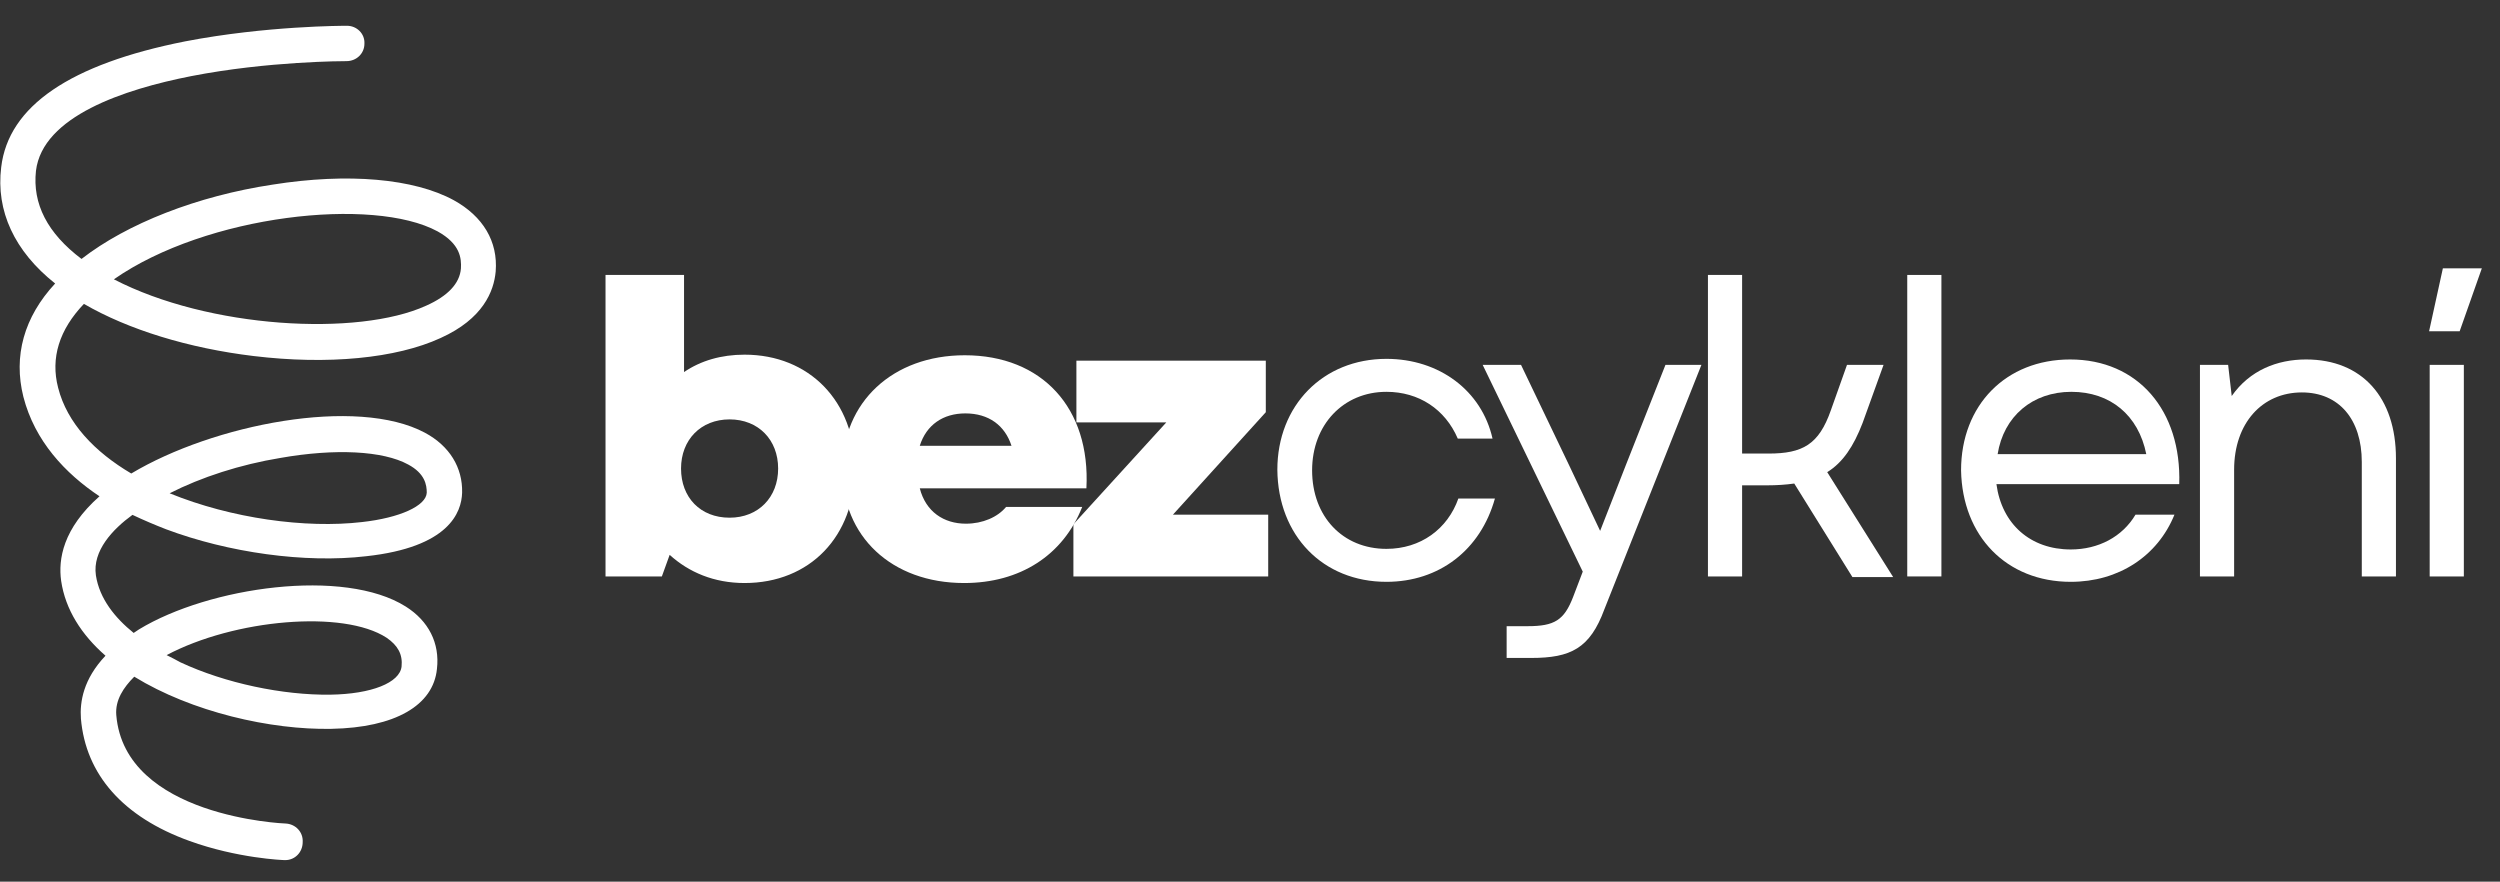
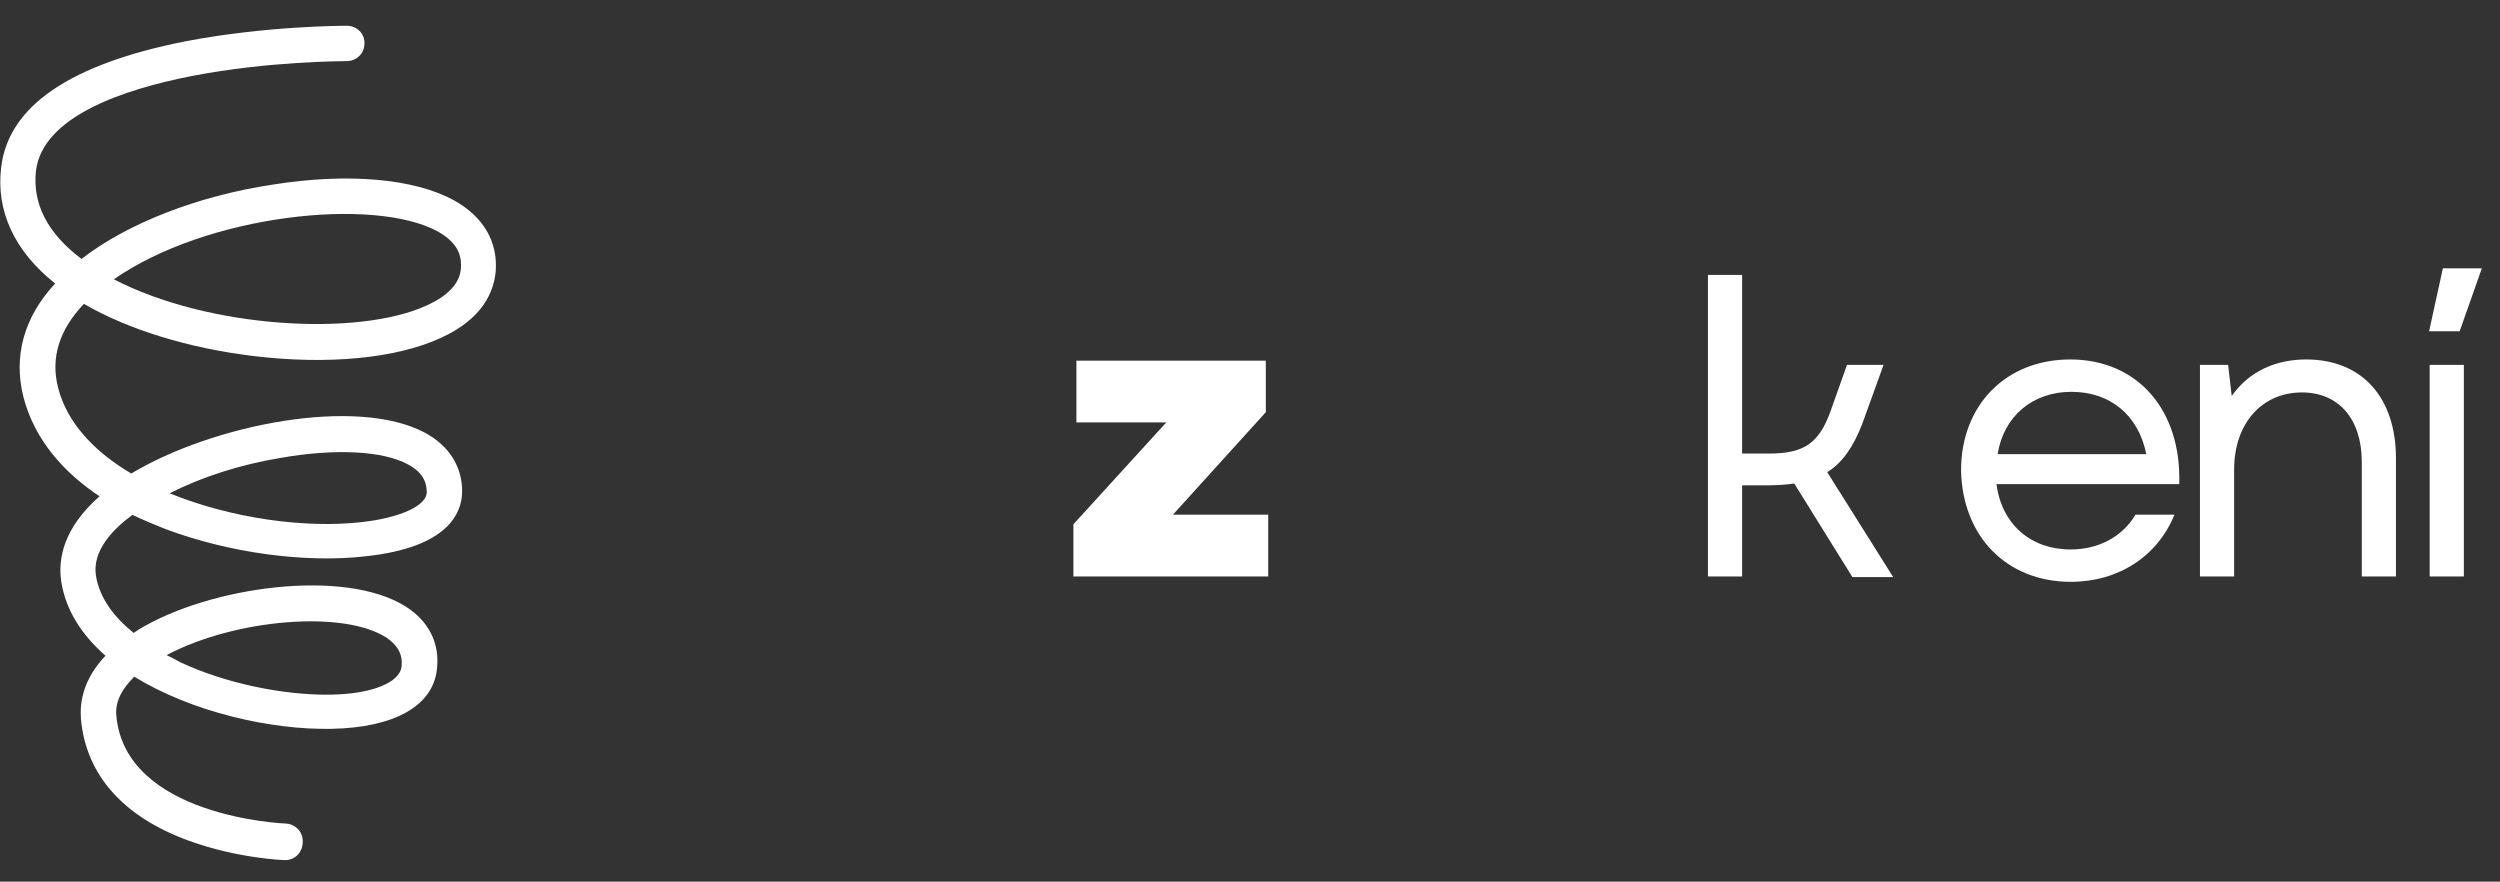
<svg xmlns="http://www.w3.org/2000/svg" id="Layer_1" x="0px" y="0px" viewBox="0 0 417.1 147.1" style="enable-background:new 0 0 417.1 147.1;" xml:space="preserve">
  <rect x="0" y="0" width="417.1" height="147.1" fill="#333333" stroke="none" />
  <style type="text/css">	.st0{fill:#FFFFFF;}</style>
  <path class="st0" d="M47.6,143.5h-0.1c-0.3,0-7.9-0.3-15.9-3.2c-11.1-4-17.3-11.1-18.1-20.4c-0.2-2.8,0.4-6.6,4.1-10.5 c-4-3.5-6.7-7.7-7.4-12.5c-0.5-3.6,0.3-8.7,6.4-14.1C10.9,79,5.8,73.6,3.9,66.2C2.2,59.4,4,52.9,9.2,47.3c-6.8-5.4-9.9-12.1-9-19.4 c1.2-10.2,11.5-17.2,30.7-21c13.5-2.6,26.4-2.6,27-2.6c1.6,0,3,1.3,2.9,3c0,1.6-1.3,2.9-3,2.9h0c-0.4,0-13.1,0-25.9,2.5 C20.7,14.9,7.1,19.4,6,28.5C5.4,34,7.9,38.9,13.6,43.2c0,0,0,0,0,0c7.6-5.9,19.3-10.5,31.9-12.4c12.6-2,23.6-1,30.2,2.6 c4.9,2.7,7.4,6.9,7,11.9c-0.3,3.3-2.1,7.9-9.2,11.1c-7.4,3.4-18.8,4.5-31.2,3c-10.8-1.3-20.9-4.4-28.3-8.7C9.9,55,8.4,59.7,9.7,64.7 c1.5,5.9,6.1,10.7,12.2,14.3c13.7-8.2,37.6-12.9,49-6.8c4.1,2.2,6.3,5.8,6.2,10c-0.1,3.3-2.2,9.1-16,10.6c-10.2,1.2-23-0.6-33.4-4.5 c-1.8-0.7-3.7-1.5-5.6-2.4c-3.3,2.4-6.7,6-6.1,10.1c0.6,3.9,3.2,7.1,6.3,9.6c0.3-0.2,0.6-0.4,0.9-0.6c11.7-7.1,34.2-10.3,44.5-3.8 c3.8,2.4,5.7,6.1,5.2,10.4c-0.6,6.1-7,9.8-17.6,10c-10.1,0.2-23.3-2.8-32.9-8.7c-1.8,1.8-3.2,3.9-3,6.4c1.4,17,28,18.1,28.3,18.1 c1.6,0.1,2.9,1.4,2.8,3.1C50.5,142.2,49.2,143.5,47.6,143.5z M27.8,109.3c0.8,0.4,1.6,0.8,2.3,1.2c7.5,3.5,17.1,5.5,25,5.4 c6.9-0.1,11.6-2,11.9-4.7c0.2-2-0.6-3.5-2.5-4.8C57.3,101.7,39.1,103.3,27.8,109.3z M28.3,82.3c10.3,4.2,22.7,5.9,32.1,4.8 c6.3-0.7,10.7-2.7,10.8-4.9c0-1.3-0.3-3.2-3.1-4.7c-4.2-2.3-12.2-2.7-21.3-1.1C40.1,77.5,33.6,79.6,28.3,82.3z M19,46.6 c15.8,8.2,40.7,9.6,52.1,4.4c3.6-1.6,5.6-3.7,5.8-6.2c0.1-1.7-0.1-4.1-3.9-6.2C62.3,32.8,34.5,35.8,19,46.6z" />
  <g>
    <g transform="translate(103.425, 204.472)">
      <g>
-         <path class="st0" d="M20.8-107.2c10.9,0,18.4-7.8,18.4-19.1c0-11.2-7.6-19-18.4-19c-3.9,0-7.3,1-10.1,2.9v-16.2H-2.4v50.3H7    l1.3-3.6C11.5-109,15.7-107.2,20.8-107.2z M10.2-126.3c0-4.8,3.3-8.2,8.1-8.2c4.8,0,8.1,3.4,8.1,8.2c0,4.8-3.3,8.2-8.1,8.2    C13.4-118.1,10.2-121.5,10.2-126.3z" />
-       </g>
+         </g>
    </g>
  </g>
  <g>
    <g transform="translate(134.857, 204.472)">
      <g>
-         <path class="st0" d="M26-107.2c9.3,0,16.5-4.6,19.7-12.7H33c-1.4,1.7-3.9,2.8-6.7,2.8c-3.7,0-6.7-2-7.7-5.9h27.8    c0.7-13.4-7.4-22.2-20.3-22.2c-12,0-20.4,7.8-20.4,19C5.6-115,13.9-107.2,26-107.2z M18.6-130.1c1.1-3.5,3.9-5.4,7.6-5.4    c3.9,0,6.6,2,7.7,5.4H18.6z" />
-       </g>
+         </g>
    </g>
  </g>
  <g>
    <g transform="translate(163.687, 204.472)">
      <g>
        <path class="st0" d="M15.4-108.3h32.5v-10.3H32l15.5-17.1v-8.6H15.9v10.3h15l-15.5,17V-108.3z" />
      </g>
    </g>
  </g>
  <g>
    <g transform="translate(188.313, 204.472)">
      <g>
-         <path class="st0" d="M43-107.4c8.8,0,15.7-5.3,18.1-13.9h-6.1c-1.8,5.1-6.3,8.4-12,8.4c-7.3,0-12.4-5.4-12.4-13.1    c0-7.6,5.2-13.1,12.4-13.1c5.4,0,9.8,2.9,11.9,7.8h5.8c-1.8-8-8.9-13.3-17.7-13.3c-10.6,0-18.2,7.8-18.2,18.5    C24.9-115.1,32.4-107.4,43-107.4z" />
-       </g>
+         </g>
    </g>
  </g>
  <g>
    <g transform="translate(215.867, 204.472)">
      <g>
-         <path class="st0" d="M35.6-94.7h4c6.6,0,9.8-1.6,12.2-8.1l16.2-40.8H62l-6.6,16.7l-4.3,11l-5.2-11l-8-16.7h-6.4l16.7,34.5    l-1.6,4.2c-1.5,3.9-3.1,4.9-7.6,4.9h-3.5V-94.7z" />
-       </g>
+         </g>
    </g>
  </g>
  <g>
    <g transform="translate(240.053, 204.472)">
      <g>
        <path class="st0" d="M44.9-108.3h5.7v-15.2h4.2c1.6,0,3.1-0.1,4.5-0.3l9.7,15.6h6.8l-11-17.5c2.6-1.6,4.4-4.3,5.9-8.2l3.5-9.7    h-6.1l-2.7,7.6c-2,5.7-4.7,7.2-10.4,7.2h-4.4v-29.8h-5.7V-108.3z" />
      </g>
    </g>
  </g>
  <g>
    <g transform="translate(265.005, 204.472)">
      <g>
-         <path class="st0" d="M53.2-108.3h5.7v-50.3h-5.7V-108.3z" />
-       </g>
+         </g>
    </g>
  </g>
  <g>
    <g transform="translate(273.985, 204.472)">
      <g>
        <path class="st0" d="M71.5-107.4c8,0,14.5-4.3,17.3-11.2h-6.5c-2.2,3.7-6.2,5.8-10.8,5.8c-6.7,0-11.5-4.2-12.4-10.9h30.5    c0.4-12.3-6.9-20.8-18.2-20.8c-10.7,0-18.2,7.6-18.2,18.5C53.4-115,60.8-107.4,71.5-107.4z M59.3-128.7c1-6.3,5.8-10.4,12.3-10.4    c6.5,0,11.2,3.9,12.5,10.4H59.3z" />
      </g>
    </g>
  </g>
  <g>
    <g transform="translate(301.641, 204.472)">
      <g>
        <path class="st0" d="M65.4-108.3h5.7v-17.8c0-7.8,4.7-12.9,11.3-12.9c6.2,0,10,4.5,10,11.6v19.1h5.7v-19.7    c0-10.1-5.6-16.5-15-16.5c-4.8,0-9.4,1.8-12.4,6.1l-0.6-5.2h-4.7V-108.3z" />
      </g>
    </g>
  </g>
  <g>
    <g transform="translate(330.368, 204.472)">
      <g>
        <path class="st0" d="M75-108.3h5.7v-35.3H75V-108.3z M74.9-149.2H80l3.7-10.5h-6.5L74.9-149.2z" />
      </g>
    </g>
  </g>
</svg>